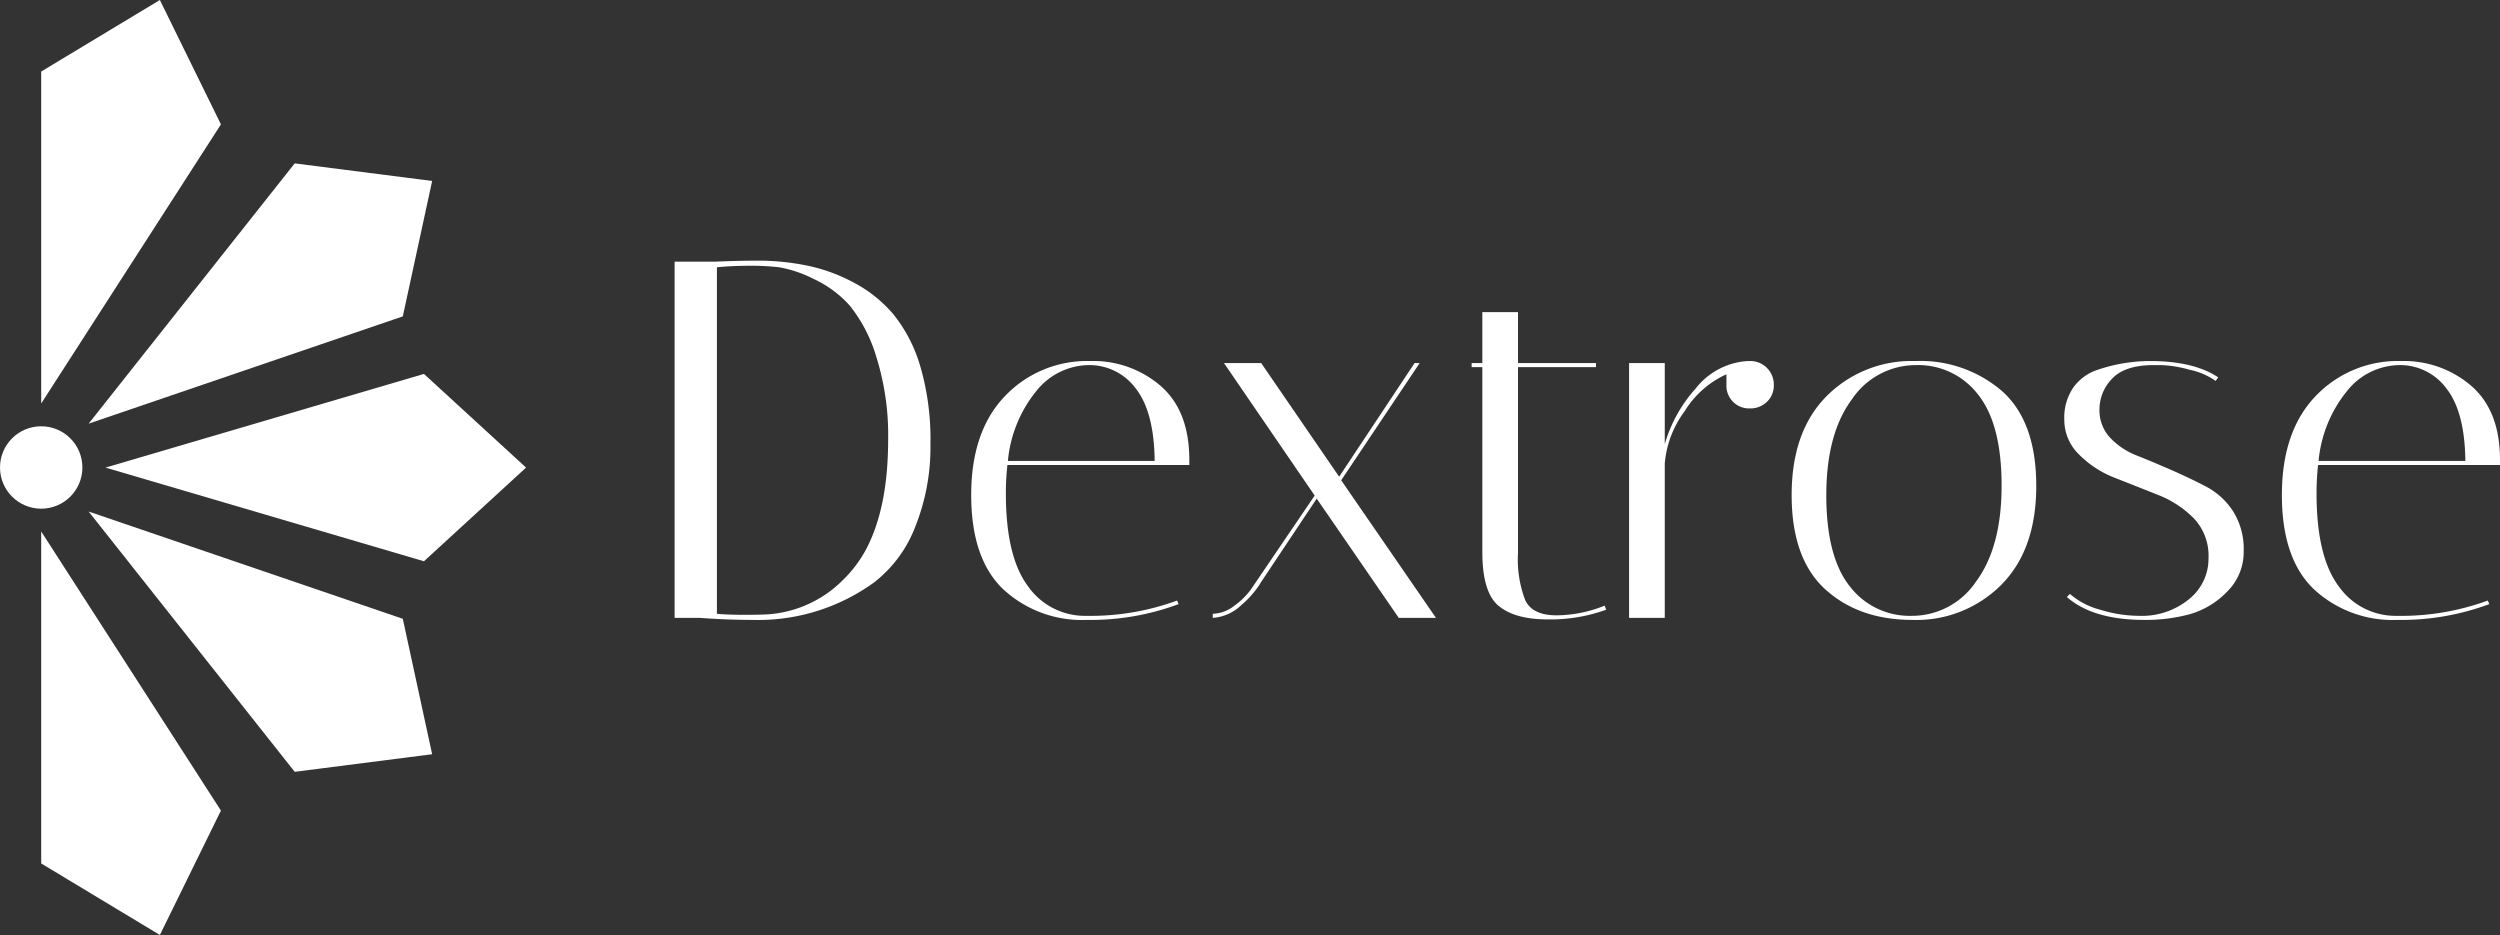
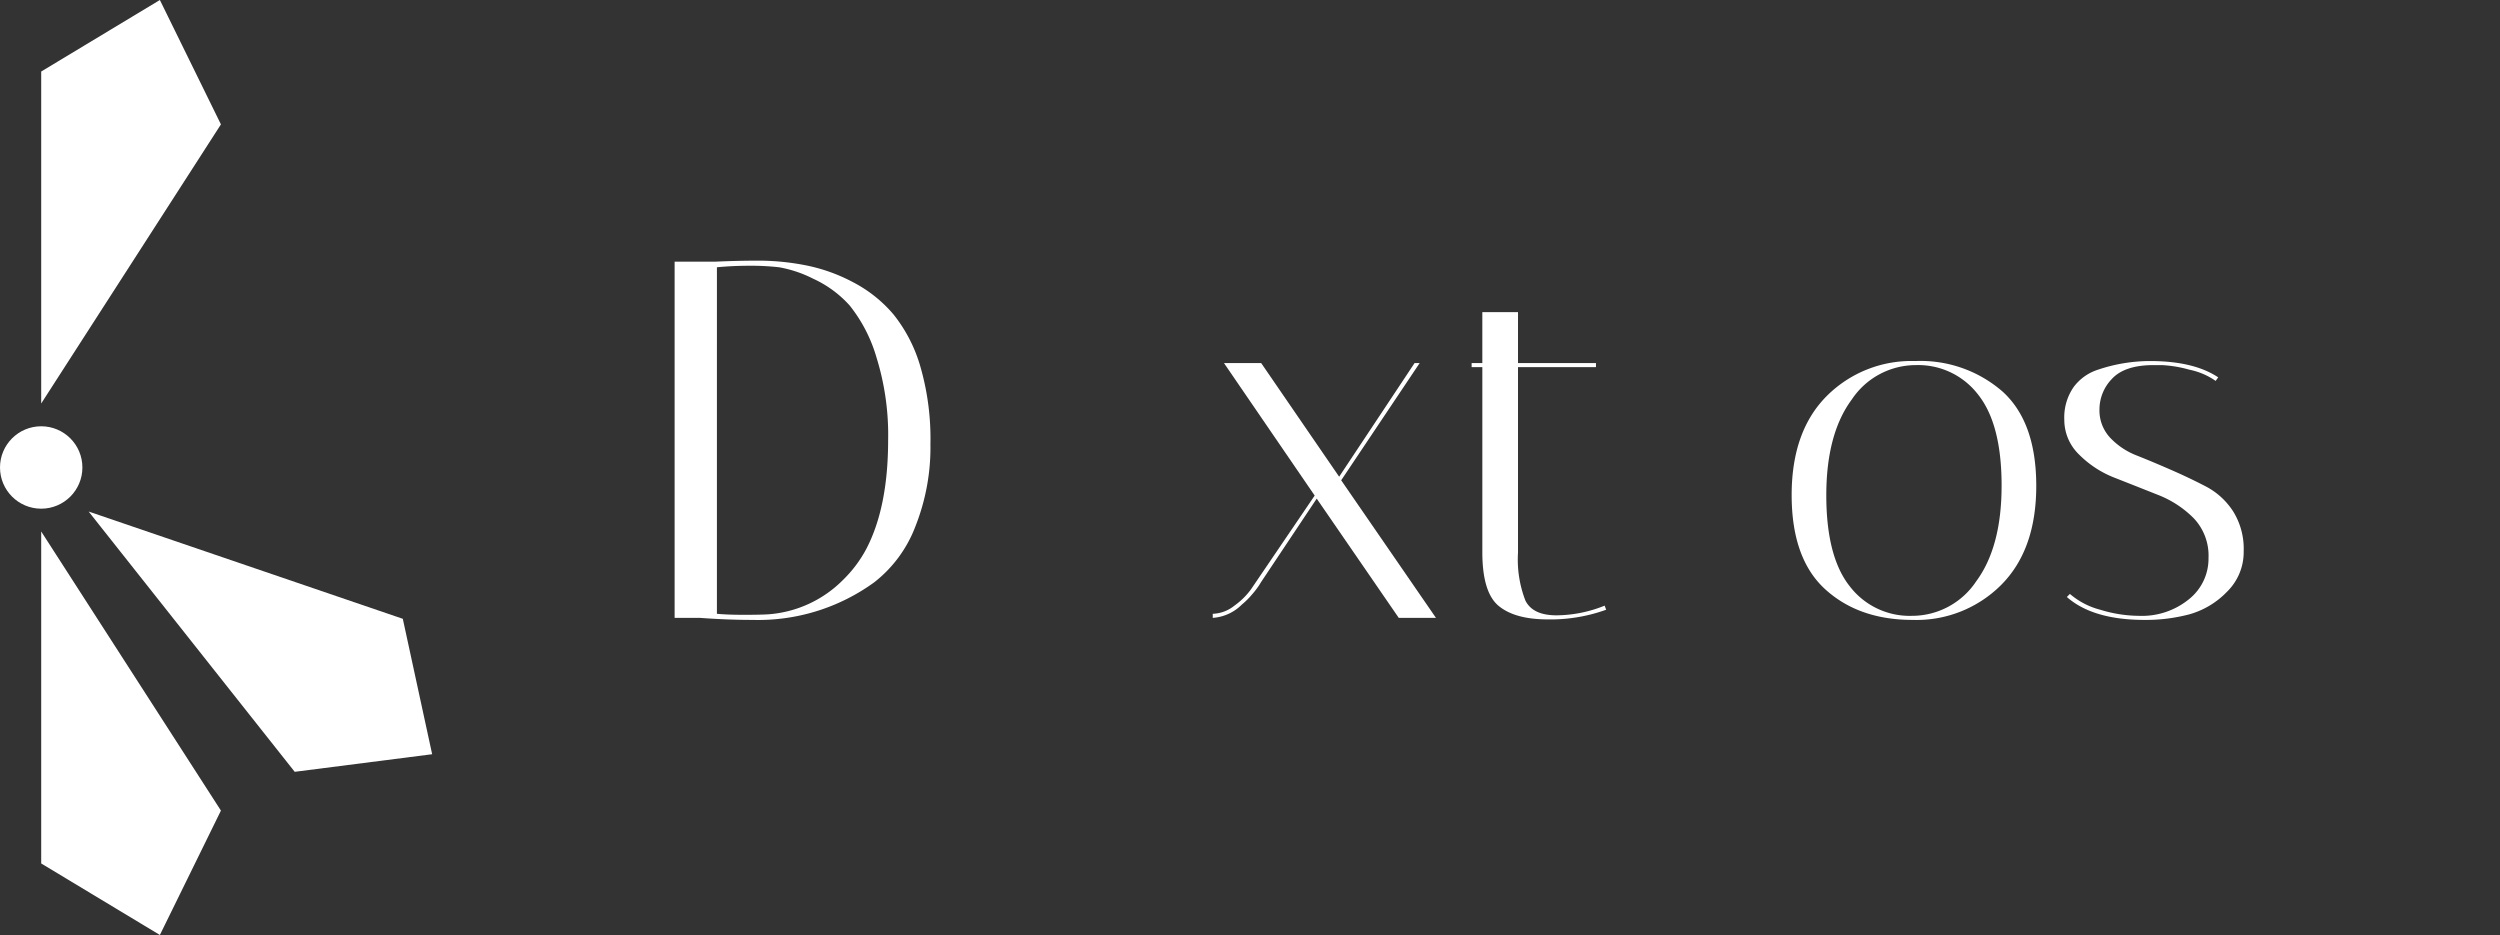
<svg xmlns="http://www.w3.org/2000/svg" width="316.686" height="118.438" viewBox="0 0 316.686 118.438">
  <rect x="0" y="0" width="316.686" height="118.438" fill="#333333" stroke="none" />
  <defs>
    <style>.a{fill:#fff;}</style>
  </defs>
  <path class="a" d="M90.621,33.146q2.84-.129,5.583-.129a31.269,31.269,0,0,1,5.81.581,21.669,21.669,0,0,1,6.068,2.163,16.934,16.934,0,0,1,5.1,4.067,18.965,18.965,0,0,1,3.389,6.552,32.937,32.937,0,0,1,1.291,9.876,27.124,27.124,0,0,1-1.904,10.425,16.298,16.298,0,0,1-5.196,7.069,25.036,25.036,0,0,1-15.428,4.777q-3.164,0-6.649-.258H85.457V33.146Zm.193,44.606q1.356.13,3.421.129t3.099-.064a14.856,14.856,0,0,0,9.457-4.357,15.902,15.902,0,0,0,2.937-3.906q2.775-5.292,2.776-13.814A33.069,33.069,0,0,0,111.02,45.25a19.005,19.005,0,0,0-3.389-6.552,14.04,14.04,0,0,0-4.616-3.389A15.501,15.501,0,0,0,98.69,33.856a31.867,31.867,0,0,0-3.744-.193q-2.13,0-4.131.193Z" />
-   <path class="a" d="M127.417,62.518q0,8.005,2.808,11.749a8.802,8.802,0,0,0,7.391,3.744,31.847,31.847,0,0,0,11.491-1.937l.194.452a32.042,32.042,0,0,1-11.652,2.001,14.676,14.676,0,0,1-10.555-3.873q-4.067-3.874-4.067-11.942t4.261-12.523a14.357,14.357,0,0,1,10.845-4.454,13.053,13.053,0,0,1,8.908,3.163q3.615,3.163,3.615,9.36v.645H127.611A32.658,32.658,0,0,0,127.417,62.518ZM143.878,49.22a7.284,7.284,0,0,0-6.003-2.97,8.592,8.592,0,0,0-6.552,3.228,16.41,16.41,0,0,0-3.647,8.908h18.591Q146.201,52.189,143.878,49.22Z" />
  <path class="a" d="M153.625,78.269V77.752a4.596,4.596,0,0,0,2.744-1.033,9.128,9.128,0,0,0,2.098-2.065l8.069-11.878-11.49-16.784h4.712l9.877,14.395,9.554-14.395h.645l-9.941,14.847L181.9,78.269h-4.712L166.794,63.163l-6.972,10.457c-.087.129-.194.302-.323.517a10.773,10.773,0,0,1-.839,1.097,10.128,10.128,0,0,1-1.355,1.356A5.768,5.768,0,0,1,153.625,78.269Z" />
  <path class="a" d="M186.418,46.508v-.516h1.355V39.537h4.519v6.456h9.876v.516h-9.876V70.006a14.438,14.438,0,0,0,.936,6.068q.935,1.873,3.938,1.872a16.492,16.492,0,0,0,6.101-1.227l.193.517a20.71,20.71,0,0,1-7.391,1.227q-4.164,0-6.229-1.711-2.067-1.709-2.066-6.81V46.508Z" />
-   <path class="a" d="M218.694,48.768V47.412a12.028,12.028,0,0,0-5.293,4.68,12.918,12.918,0,0,0-2.518,6.617v19.56h-4.519V45.992h4.519V56.256a18.001,18.001,0,0,1,3.938-7.068,9.043,9.043,0,0,1,6.585-3.454h.258a2.977,2.977,0,0,1,3.034,3.034,2.829,2.829,0,0,1-.871,2.13,2.994,2.994,0,0,1-2.163.839,2.872,2.872,0,0,1-2.97-2.97Z" />
  <path class="a" d="M242.289,78.527q-6.812,0-11.071-3.873t-4.261-11.942q0-8.069,4.422-12.523a15.158,15.158,0,0,1,11.232-4.454,15.822,15.822,0,0,1,11.071,3.873q4.26,3.873,4.26,11.942t-4.422,12.523A15.16,15.16,0,0,1,242.289,78.527Zm.419-32.277a9.759,9.759,0,0,0-8.134,4.357q-3.228,4.357-3.228,12.136t2.97,11.523a9.547,9.547,0,0,0,7.875,3.744,9.759,9.759,0,0,0,8.133-4.357q3.227-4.357,3.228-12.136t-2.97-11.523A9.555,9.555,0,0,0,242.708,46.25Z" />
  <path class="a" d="M280.666,48.252a8.853,8.853,0,0,0-3.325-1.42,15.488,15.488,0,0,0-3.454-.581h-1.355q-3.486.065-5.035,1.775a5.579,5.579,0,0,0-1.549,3.841,5.053,5.053,0,0,0,1.356,3.583,9.185,9.185,0,0,0,3.389,2.259q2.034.808,4.39,1.84t4.39,2.098a9.146,9.146,0,0,1,3.389,3.099,8.94,8.94,0,0,1,1.355,5.067,7.032,7.032,0,0,1-2.13,5.165,10.593,10.593,0,0,1-4.745,2.84,21.519,21.519,0,0,1-5.648.71q-6.585,0-9.877-2.905l.387-.388a9.555,9.555,0,0,0,3.841,2.002,16.961,16.961,0,0,0,4.938.774,9.42,9.42,0,0,0,6.294-2.098,6.571,6.571,0,0,0,2.485-5.229,6.875,6.875,0,0,0-1.872-5.035,13.062,13.062,0,0,0-4.551-2.969q-2.68-1.066-5.39-2.13a12.976,12.976,0,0,1-4.583-2.97,6.113,6.113,0,0,1-1.872-4.422,6.752,6.752,0,0,1,1.162-4.099,6.162,6.162,0,0,1,3.099-2.227,20.733,20.733,0,0,1,6.585-1.097q5.551,0,8.65,2.065Z" />
-   <path class="a" d="M293.447,62.518q0,8.005,2.808,11.749a8.801,8.801,0,0,0,7.391,3.744,31.847,31.847,0,0,0,11.491-1.937l.194.452a32.042,32.042,0,0,1-11.652,2.001,14.675,14.675,0,0,1-10.555-3.873q-4.067-3.874-4.067-11.942t4.261-12.523a14.357,14.357,0,0,1,10.845-4.454,13.053,13.053,0,0,1,8.908,3.163q3.615,3.163,3.615,9.36v.645H293.641A32.658,32.658,0,0,0,293.447,62.518ZM309.908,49.22a7.284,7.284,0,0,0-6.003-2.97,8.593,8.593,0,0,0-6.552,3.228,16.41,16.41,0,0,0-3.647,8.908h18.591Q312.231,52.189,309.908,49.22Z" />
  <circle class="a" cx="5.219" cy="59.218" r="5.219" />
  <polygon class="a" points="20.252 0 5.219 9.06 5.219 51.112 27.986 15.756 20.252 0" />
  <polygon class="a" points="20.252 118.438 5.219 109.378 5.219 67.326 27.986 102.681 20.252 118.438" />
  <polygon class="a" points="54.742 95.541 37.332 97.769 11.229 64.799 51.025 78.387 54.742 95.541" />
-   <polygon class="a" points="54.742 22.924 37.332 20.695 11.229 53.665 51.025 40.077 54.742 22.924" />
-   <polygon class="a" points="66.638 59.232 53.704 47.366 13.361 59.232 53.704 71.098 66.638 59.232" />
</svg>